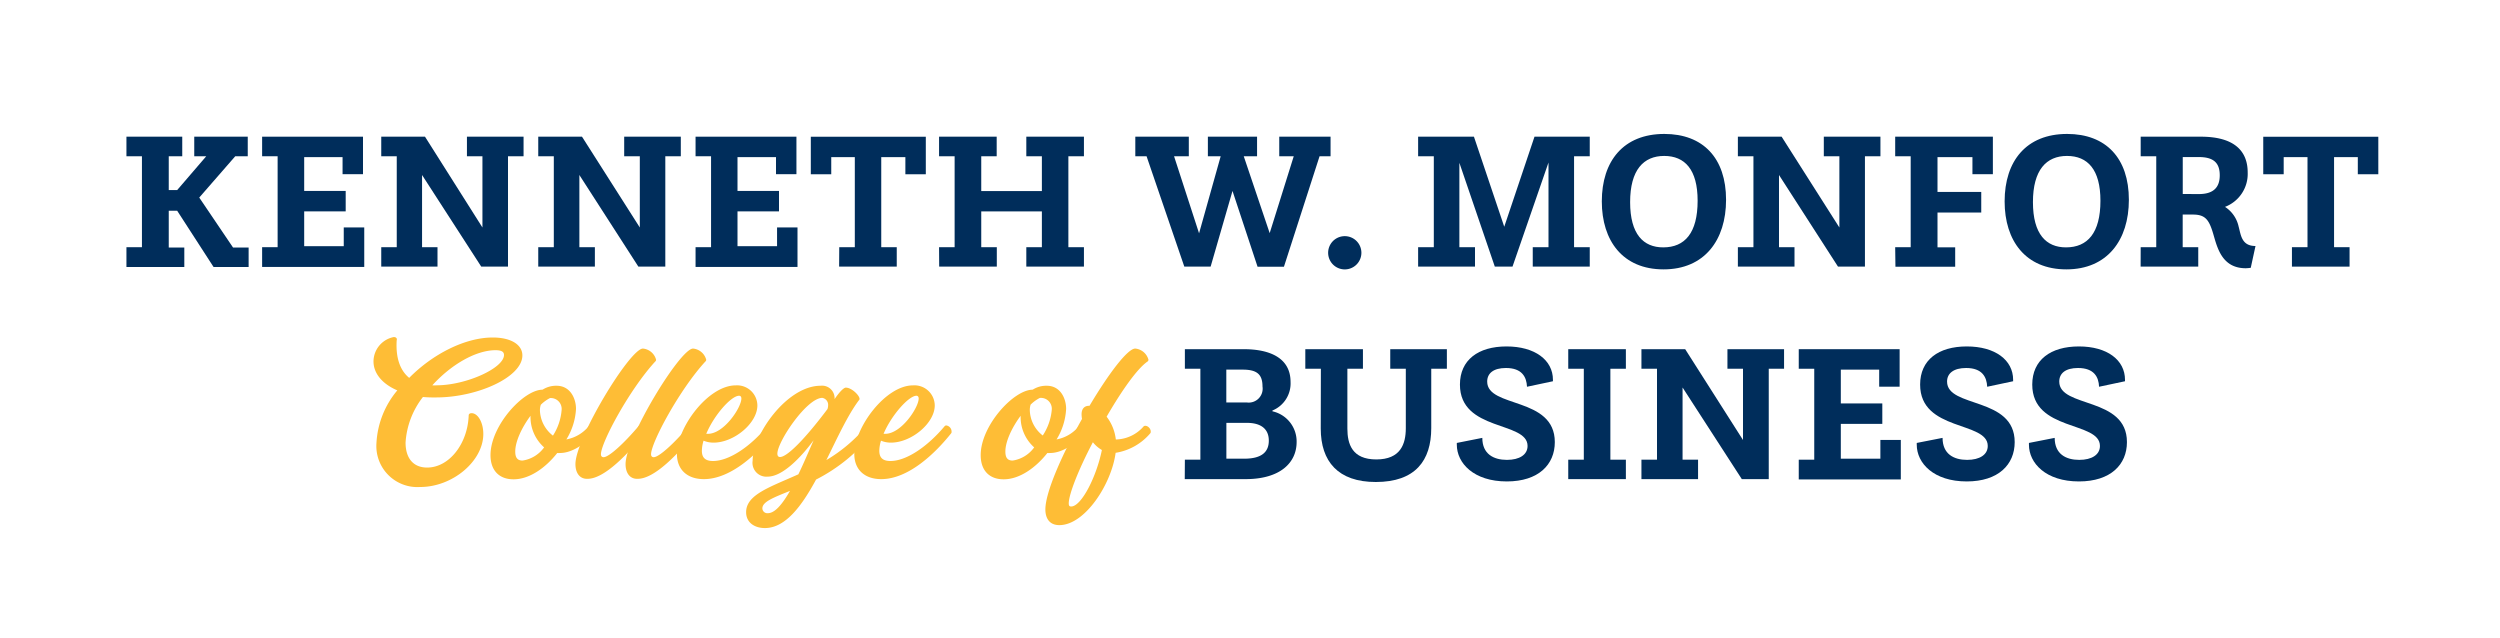
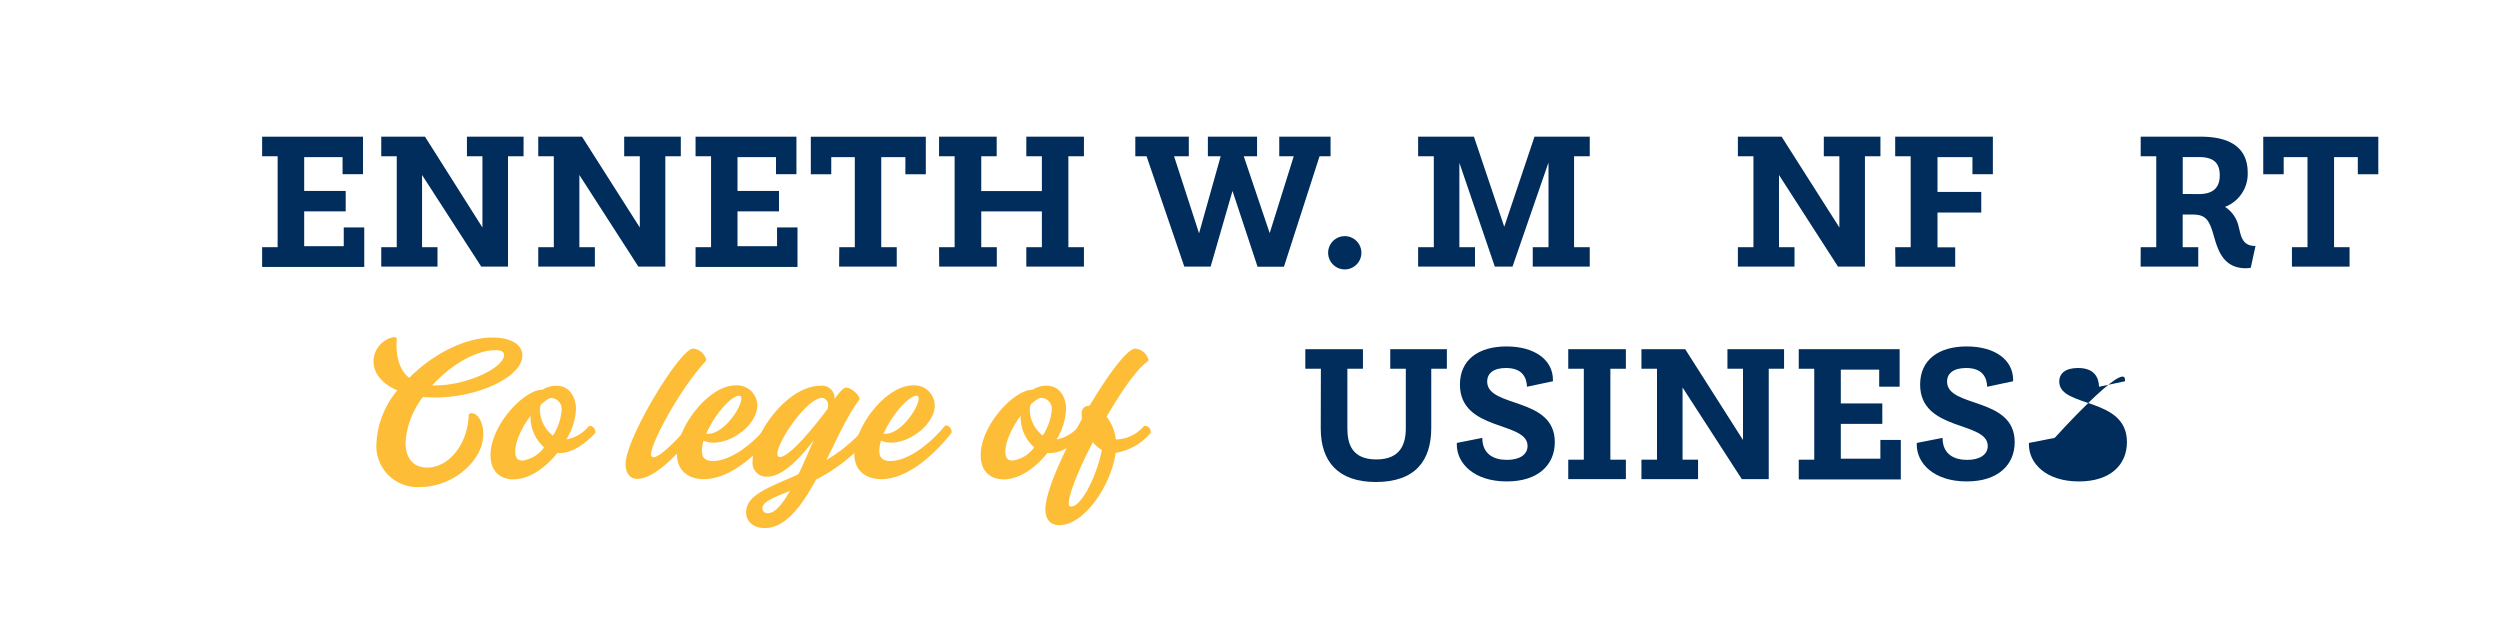
<svg xmlns="http://www.w3.org/2000/svg" viewBox="0 0 400 102">
  <defs>
    <style>.cls-1{fill:#002d5b;}.cls-2{fill:#febd36;}</style>
  </defs>
  <g id="Layer_1" data-name="Layer 1">
-     <path class="cls-1" d="M20.23,39.55h2.48V25H20.23V21.87h8.93V25H27v5.41h1.35L33,25H31.08V21.87h8.56V25h-2l-5.76,6.61,5.41,8h2.49v3.11H34.17l-5.82-9H27v5.89h2.49v3.11H20.23Z" />
    <path class="cls-1" d="M41.94,39.55h2.48V25H41.94V21.87H58.08v6H54.81V25.14H48.67v5.41h6.64v3.27H48.67v5.57H55v-3h3.28v6.32H41.94Z" />
    <path class="cls-1" d="M61,39.55h2.48V25H61V21.87h7L77.19,36.4V25H74.71V21.87h9.06V25H81.28V42.66H77L67.53,28V39.55H70v3.11H61Z" />
    <path class="cls-1" d="M86.12,39.55h2.49V25H86.12V21.87h7l9.25,14.53V25H99.87V21.87h9.06V25h-2.48V42.66h-4.31L92.7,28V39.55h2.48v3.11H86.12Z" />
    <path class="cls-1" d="M111.29,39.55h2.48V25h-2.48V21.87h16.14v6h-3.27V25.14H118v5.41h6.64v3.27H118v5.57h6.33v-3h3.27v6.32H111.29Z" />
    <path class="cls-1" d="M134.28,39.55h2.49V25.14H133v2.74h-3.27v-6h18.4v6h-3.27V25.14H141V39.55h2.48v3.11h-9.22Z" />
    <path class="cls-1" d="M150.25,39.55h2.49V25h-2.49V21.87h9.22V25H157v5.57h9.7V25h-2.49V21.87h9.22V25h-2.49V39.55h2.49v3.11h-9.22V39.55h2.49V33.82H157v5.73h2.49v3.11h-9.22Z" />
    <path class="cls-1" d="M183.45,25h-1.8V21.87h8.56V25h-2.36l4,12.33L195.31,25h-2.05V21.87h7.87V25H199l4.15,12.3L207,25h-2.32V21.87h8.21V25h-1.76l-5.7,17.68h-4.22L197.2,30.55l-3.5,12.11h-4.21Z" />
    <path class="cls-1" d="M215,37.79a2.66,2.66,0,1,1,0,5.31,2.66,2.66,0,0,1,0-5.31Z" />
    <path class="cls-1" d="M226.9,39.55h2.51V25H226.9V21.87h8.93l4.85,14.41,4.84-14.41h8.84V25h-2.51V39.55h2.51v3.11h-9.12V39.55h2.52V26L242,42.66h-2.83L233.5,26.05v13.5H236v3.11H226.9Z" />
-     <path class="cls-1" d="M256.29,32.22c0-6.45,3.46-10.79,10-10.79,6.2,0,9.88,3.86,9.88,10.54,0,6.45-3.46,11.13-10,11.13S256.29,38.51,256.29,32.22Zm15.33-.1c0-5-2.05-7.17-5.35-7.17s-5.45,2.23-5.45,7.39,2.14,7.24,5.29,7.24C269.57,39.58,271.62,37.28,271.62,32.12Z" />
    <path class="cls-1" d="M278.06,39.55h2.49V25h-2.49V21.87h7L294.3,36.4V25h-2.49V21.87h9.06V25h-2.48V42.66h-4.31L284.64,28V39.55h2.48v3.11h-9.06Z" />
    <path class="cls-1" d="M303.23,39.55h2.48V25h-2.48V21.87h15.63v6h-3.27V25.14H310v5.57h7V34h-7v5.57h2.83v3.11h-9.56Z" />
-     <path class="cls-1" d="M320.74,32.22c0-6.45,3.46-10.79,10-10.79,6.2,0,9.88,3.86,9.88,10.54,0,6.45-3.46,11.13-10,11.13S320.74,38.51,320.74,32.22Zm15.33-.1c0-5-2.05-7.17-5.35-7.17s-5.45,2.23-5.45,7.39,2.14,7.24,5.29,7.24C334,39.58,336.07,37.28,336.07,32.12Z" />
    <path class="cls-1" d="M342.51,39.55H345V25h-2.49V21.87H345l0,.06v-.06h7.14c5.38,0,7.49,2.32,7.49,5.72A5.65,5.65,0,0,1,356,33.1a5,5,0,0,1,2.17,3.11c.38,1.39.47,3.15,2.71,3.15l-.76,3.49a7.46,7.46,0,0,1-.79.07c-3.74,0-4.53-3.15-5.16-5.32-.69-2.39-1.26-3.27-3.3-3.27h-1.64v5.22h2.49v3.11h-9.22Zm9.31-8.5c2.46,0,3.34-1.19,3.34-3,0-2-1-2.92-3.34-2.92h-2.58v5.91Z" />
    <path class="cls-1" d="M366.71,39.55h2.49V25.14h-3.81v2.74h-3.27v-6h18.41v6h-3.28V25.14h-3.8V39.55h2.48v3.11h-9.22Z" />
    <path class="cls-2" d="M67.67,63.52a13.17,13.17,0,0,0-2.78,7.29c0,2.51,1.24,4,3.45,4,3.51,0,6.48-3.78,6.65-8.33,0-.26.2-.37.47-.37,1,0,1.87,1.48,1.87,3.32,0,4.34-4.91,8.49-10.1,8.49a6.57,6.57,0,0,1-7-7,14.28,14.28,0,0,1,3.34-8.46c-2.34-1-3.81-2.67-3.81-4.64A4,4,0,0,1,63,53.93c.37,0,.57.2.47.53-.17,2.78.53,4.79,2,6C69.21,56.67,74.39,54,78.84,54c2.9,0,4.74,1.14,4.74,2.87,0,3.48-7.22,6.72-13.8,6.72A20.31,20.31,0,0,1,67.67,63.52Zm1.5-1.87a3.82,3.82,0,0,0,.67,0c4.72,0,10.8-2.75,10.8-4.85,0-.54-.43-.77-1.4-.77C76,56.07,72.08,58.44,69.17,61.65Z" />
    <path class="cls-2" d="M95.25,69.27c-2.18,2.31-4.12,3.21-5.65,3.21a2.32,2.32,0,0,1-.44,0c-1.87,2.37-4.44,4.21-7,4.21-2.27,0-3.68-1.4-3.68-3.87,0-4.72,5.29-10.47,8.33-10.47h0a4,4,0,0,1,2.24-.63c2.17,0,3.11,2,3.11,3.71a10.34,10.34,0,0,1-1.54,4.88,6.08,6.08,0,0,0,3.55-2.08C94.65,67.9,95.38,68.61,95.25,69.27Zm-8.19,2.31a6.49,6.49,0,0,1-2.18-4.91v-.14c-1.37,1.84-2.44,4.08-2.44,5.72,0,1,.37,1.44,1.17,1.44A5.2,5.2,0,0,0,87.06,71.58Zm2.8-6A1.74,1.74,0,0,0,88,63.69a5.94,5.94,0,0,0-1.47,1.07,2.77,2.77,0,0,0-.14.94,5.31,5.31,0,0,0,2.08,4A8.82,8.82,0,0,0,89.86,65.6Z" />
-     <path class="cls-2" d="M92.07,74.26c0-4.12,8.72-18.49,10.8-18.49a2.41,2.41,0,0,1,2.1,1.77.33.33,0,0,1-.13.3c-4.15,4.51-8.69,13-8.69,14.84,0,.31.16.47.43.47.8,0,3.14-2.07,5.62-5a.38.38,0,0,1,.26-.1,1,1,0,0,1,.81,1.17c-2.81,3.41-6.56,7.39-9.26,7.39C92.77,76.66,92.07,75.69,92.07,74.26Z" />
    <path class="cls-2" d="M100.09,74.26c0-4.12,8.72-18.49,10.8-18.49a2.41,2.41,0,0,1,2.1,1.77.33.33,0,0,1-.13.3c-4.15,4.51-8.69,13-8.69,14.84,0,.31.16.47.43.47.8,0,3.15-2.07,5.62-5a.43.43,0,0,1,.27-.1,1,1,0,0,1,.8,1.17c-2.81,3.41-6.55,7.39-9.26,7.39C100.79,76.66,100.09,75.69,100.09,74.26Z" />
    <path class="cls-2" d="M123.86,69.27c-2.58,3.25-6.89,7.39-11.24,7.39-2.74,0-4.31-1.6-4.31-4,0-4.28,5-11,9.4-11a3.25,3.25,0,0,1,3.47,3.21c0,2.84-3.74,5.95-7,5.95a4.12,4.12,0,0,1-1.61-.31,5.71,5.71,0,0,0-.27,1.61c0,1,.44,1.64,1.78,1.64,2.57,0,6-2.31,8.69-5.59a.41.41,0,0,1,.27-.1A1,1,0,0,1,123.86,69.27ZM113,69.41h.27c2.57,0,5.35-4.21,5.35-5.65,0-.27-.13-.44-.37-.44C117,63.32,114.26,66.4,113,69.41Z" />
    <path class="cls-2" d="M139.67,69.27a27.47,27.47,0,0,1-9.1,7.46c-2.3,4.25-4.91,7.76-8.19,7.76-1.6,0-3-.84-3-2.54,0-2.81,3.78-4,8.36-6.06.84-1.73,1.64-3.64,2.44-5.45-2.07,2.81-5,5.82-7.35,5.82a2.22,2.22,0,0,1-2.41-2.54c0-4.14,5.48-12,10.87-12a2,2,0,0,1,2.24,2.14c.67-1,1.43-1.84,1.8-1.84,1.07,0,2.58,1.64,2.11,2-1.77,2.34-3.45,6-5.22,9.59a24.7,24.7,0,0,0,6.39-5.42C139,67.84,139.83,68.57,139.67,69.27ZM126.4,78.54c-2.61,1.06-4.42,1.73-4.42,2.8a.79.79,0,0,0,.87.77C124,82.11,125.19,80.64,126.4,78.54Zm6-13.11a1.76,1.76,0,0,0,.1-.57,1.13,1.13,0,0,0-.93-1.2c-2.48,0-7.19,7-7.19,8.92,0,.34.13.54.43.54C125.93,73.12,128.77,70.28,132.41,65.43Z" />
    <path class="cls-2" d="M152.23,69.27c-2.57,3.25-6.88,7.39-11.23,7.39-2.74,0-4.31-1.6-4.31-4,0-4.28,5-11,9.39-11a3.25,3.25,0,0,1,3.48,3.21c0,2.84-3.74,5.95-7,5.95a4.07,4.07,0,0,1-1.6-.31,5.71,5.71,0,0,0-.27,1.61c0,1,.44,1.64,1.77,1.64,2.58,0,5.95-2.31,8.7-5.59a.38.38,0,0,1,.26-.1A1,1,0,0,1,152.23,69.27Zm-10.86.14h.27c2.57,0,5.35-4.21,5.35-5.65,0-.27-.14-.44-.37-.44C145.42,63.32,142.64,66.4,141.37,69.41Z" />
    <path class="cls-2" d="M173.66,69.27c-2.17,2.31-4.11,3.21-5.65,3.21a2.22,2.22,0,0,1-.43,0c-1.88,2.37-4.45,4.21-7,4.21-2.27,0-3.67-1.4-3.67-3.87,0-4.72,5.28-10.47,8.32-10.47h0a4,4,0,0,1,2.25-.63c2.17,0,3.1,2,3.1,3.71a10.31,10.31,0,0,1-1.53,4.88,6.06,6.06,0,0,0,3.54-2.08C173.06,67.9,173.79,68.61,173.66,69.27Zm-8.19,2.31a6.48,6.48,0,0,1-2.17-4.91v-.14c-1.37,1.84-2.44,4.08-2.44,5.72,0,1,.36,1.44,1.17,1.44A5.2,5.2,0,0,0,165.47,71.58Zm2.81-6a1.74,1.74,0,0,0-1.91-1.91,5.94,5.94,0,0,0-1.47,1.07,2.78,2.78,0,0,0-.13.94,5.3,5.3,0,0,0,2.07,4A8.85,8.85,0,0,0,168.28,65.6Z" />
    <path class="cls-2" d="M184.09,69.27a9.13,9.13,0,0,1-5.59,3.18c-.66,5-4.91,11.57-9,11.57-1.7,0-2.24-1.24-2.24-2.51,0-2.81,2.75-8.93,5.86-14.48a5.24,5.24,0,0,1-.07-.73c0-.94.5-1.37,1.17-1.37h.1c3-5.05,6.08-9.16,7.32-9.16a2.43,2.43,0,0,1,2.11,1.77.34.34,0,0,1-.14.3c-1.7,1.17-4.21,4.78-6.55,8.83a7.28,7.28,0,0,1,1.47,3.64h.2A6.05,6.05,0,0,0,183,68.2C183.45,67.9,184.29,68.57,184.09,69.27ZM176.3,72a5.23,5.23,0,0,1-1.44-1.24C172.62,75,171,79.07,171,80.54c0,.37.1.5.4.5C173.06,81,175.46,76.19,176.3,72Z" />
-     <path class="cls-1" d="M189.58,73.55h2.48V59h-2.48V55.87H199c4.15,0,7.49,1.38,7.49,5.25a4.68,4.68,0,0,1-2.9,4.56v.13a4.94,4.94,0,0,1,3.87,4.91c0,3.3-2.61,5.94-8.18,5.94h-9.72Zm9.88-9.16A2.23,2.23,0,0,0,202,61.84c0-2-.95-2.7-3.18-2.7h-2.61v5.25Zm-.38,9c2.86,0,3.93-1.13,3.93-2.89,0-2.14-1.63-2.84-3.46-2.84h-3.33v5.73Z" />
    <path class="cls-1" d="M211.34,59h-2.49V55.87h9.22V59h-2.49v9.57c0,2.48.76,4.94,4.63,4.94s4.72-2.46,4.72-5V59h-2.49V55.87h9.06V59H229v9.5c0,5.19-2.55,8.62-8.87,8.62-6.05,0-8.81-3.3-8.81-8.55Z" />
    <path class="cls-1" d="M237.17,70.06c0,2.58,1.8,3.52,3.94,3.52,2,0,3.3-.82,3.3-2.23,0-4-10.82-2.27-10.82-9.82,0-3.93,2.92-6.1,7.45-6.1s7.43,2.17,7.43,5.34V61l-4.15.88c-.07-1.55-.79-3-3.37-3-2,0-3,.85-3,2.17,0,4.28,10.82,2.36,10.82,9.69,0,3.59-2.61,6.29-7.68,6.29-5.28,0-8-2.92-8-5.88v-.28Z" />
    <path class="cls-1" d="M250.92,73.55h2.49V59h-2.49V55.87h9.22V59h-2.48V73.55h2.48v3.11h-9.22Z" />
    <path class="cls-1" d="M262.63,73.55h2.49V59h-2.49V55.87h7l9.25,14.53V59h-2.49V55.87h9.06V59H283V76.66h-4.31L269.21,62V73.55h2.48v3.11h-9.06Z" />
    <path class="cls-1" d="M287.8,73.55h2.48V59H287.8V55.87h16.14v6h-3.27V59.14h-6.14v5.41h6.64v3.27h-6.64v5.57h6.33v-3h3.27v6.32H287.8Z" />
    <path class="cls-1" d="M310.81,70.06c0,2.58,1.79,3.52,3.93,3.52,2,0,3.3-.82,3.3-2.23,0-4-10.82-2.27-10.82-9.82,0-3.93,2.92-6.1,7.46-6.1s7.42,2.17,7.42,5.34V61l-4.15.88c-.07-1.55-.79-3-3.37-3-2,0-3.05.85-3.05,2.17,0,4.28,10.82,2.36,10.82,9.69,0,3.59-2.61,6.29-7.67,6.29-5.29,0-8-2.92-8-5.88v-.28Z" />
-     <path class="cls-1" d="M328.75,70.06c0,2.58,1.79,3.52,3.93,3.52,2,0,3.31-.82,3.31-2.23,0-4-10.83-2.27-10.83-9.82,0-3.93,2.93-6.1,7.46-6.1S340,57.6,340,60.77V61l-4.15.88c-.06-1.55-.79-3-3.37-3-2,0-3,.85-3,2.17,0,4.28,10.83,2.36,10.83,9.69,0,3.59-2.61,6.29-7.68,6.29-5.29,0-8-2.92-8-5.88v-.28Z" />
+     <path class="cls-1" d="M328.75,70.06S340,57.6,340,60.77V61l-4.15.88c-.06-1.55-.79-3-3.37-3-2,0-3,.85-3,2.17,0,4.28,10.83,2.36,10.83,9.69,0,3.59-2.61,6.29-7.68,6.29-5.29,0-8-2.92-8-5.88v-.28Z" />
  </g>
</svg>